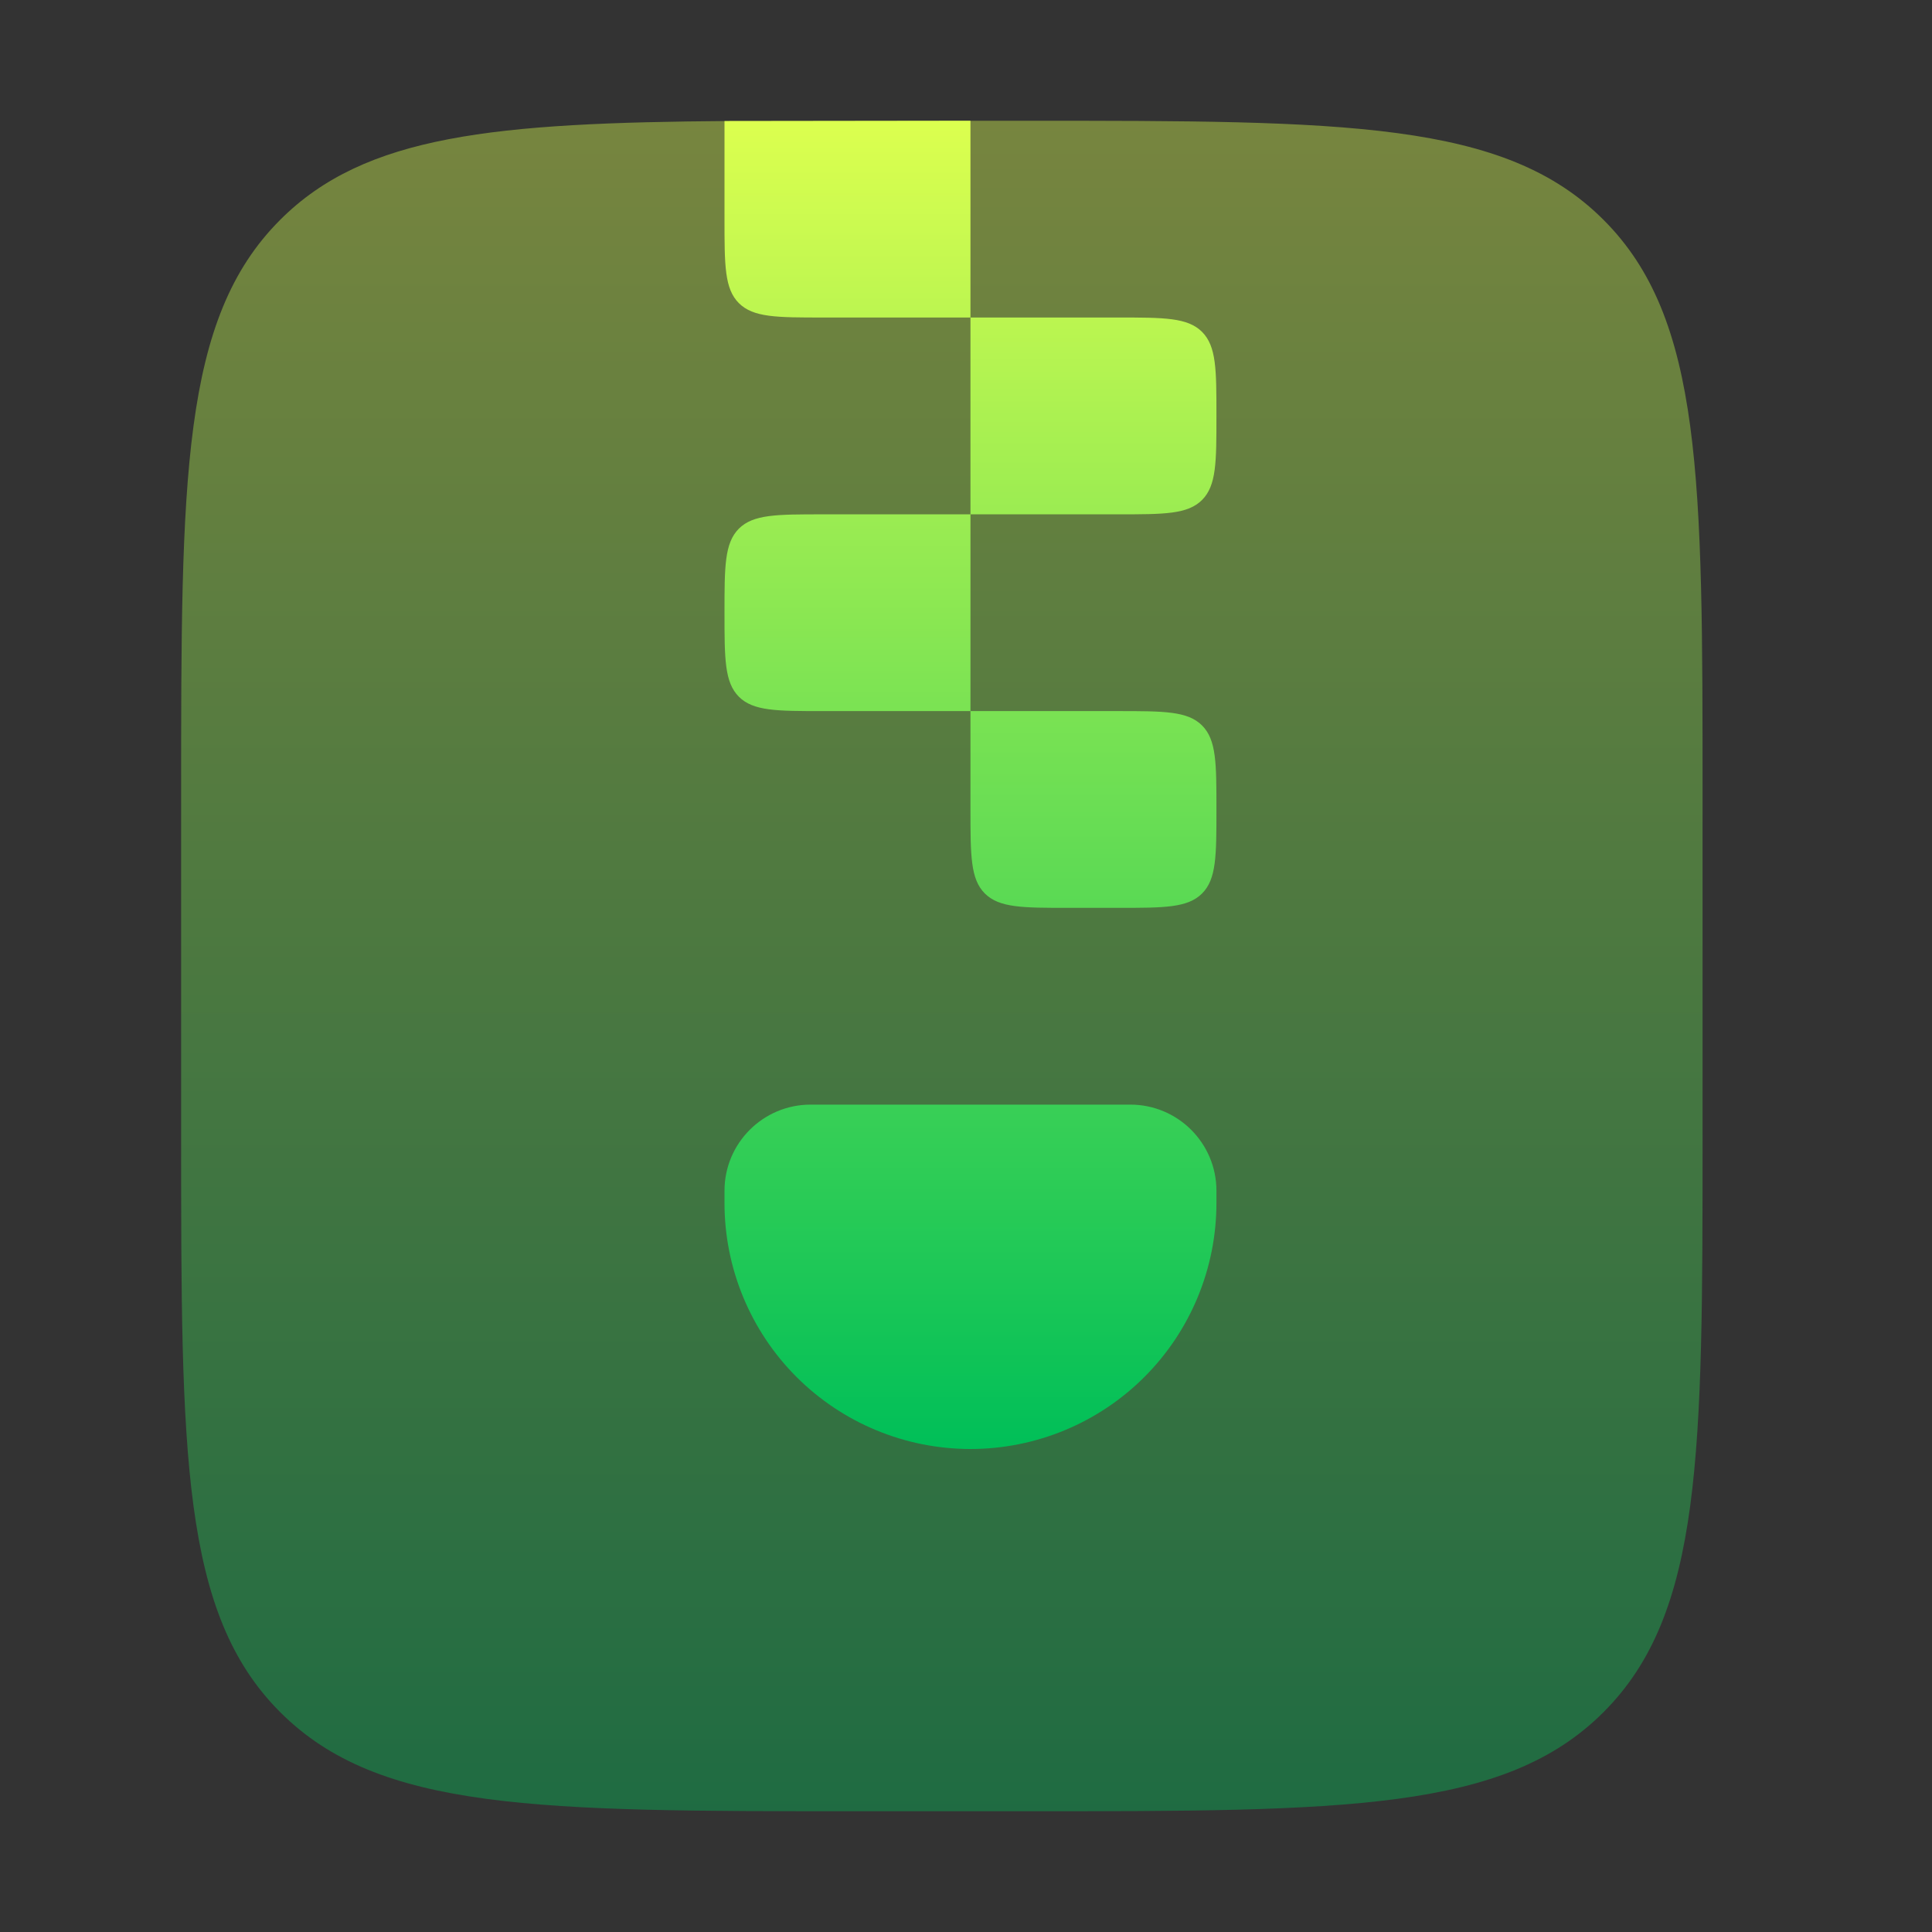
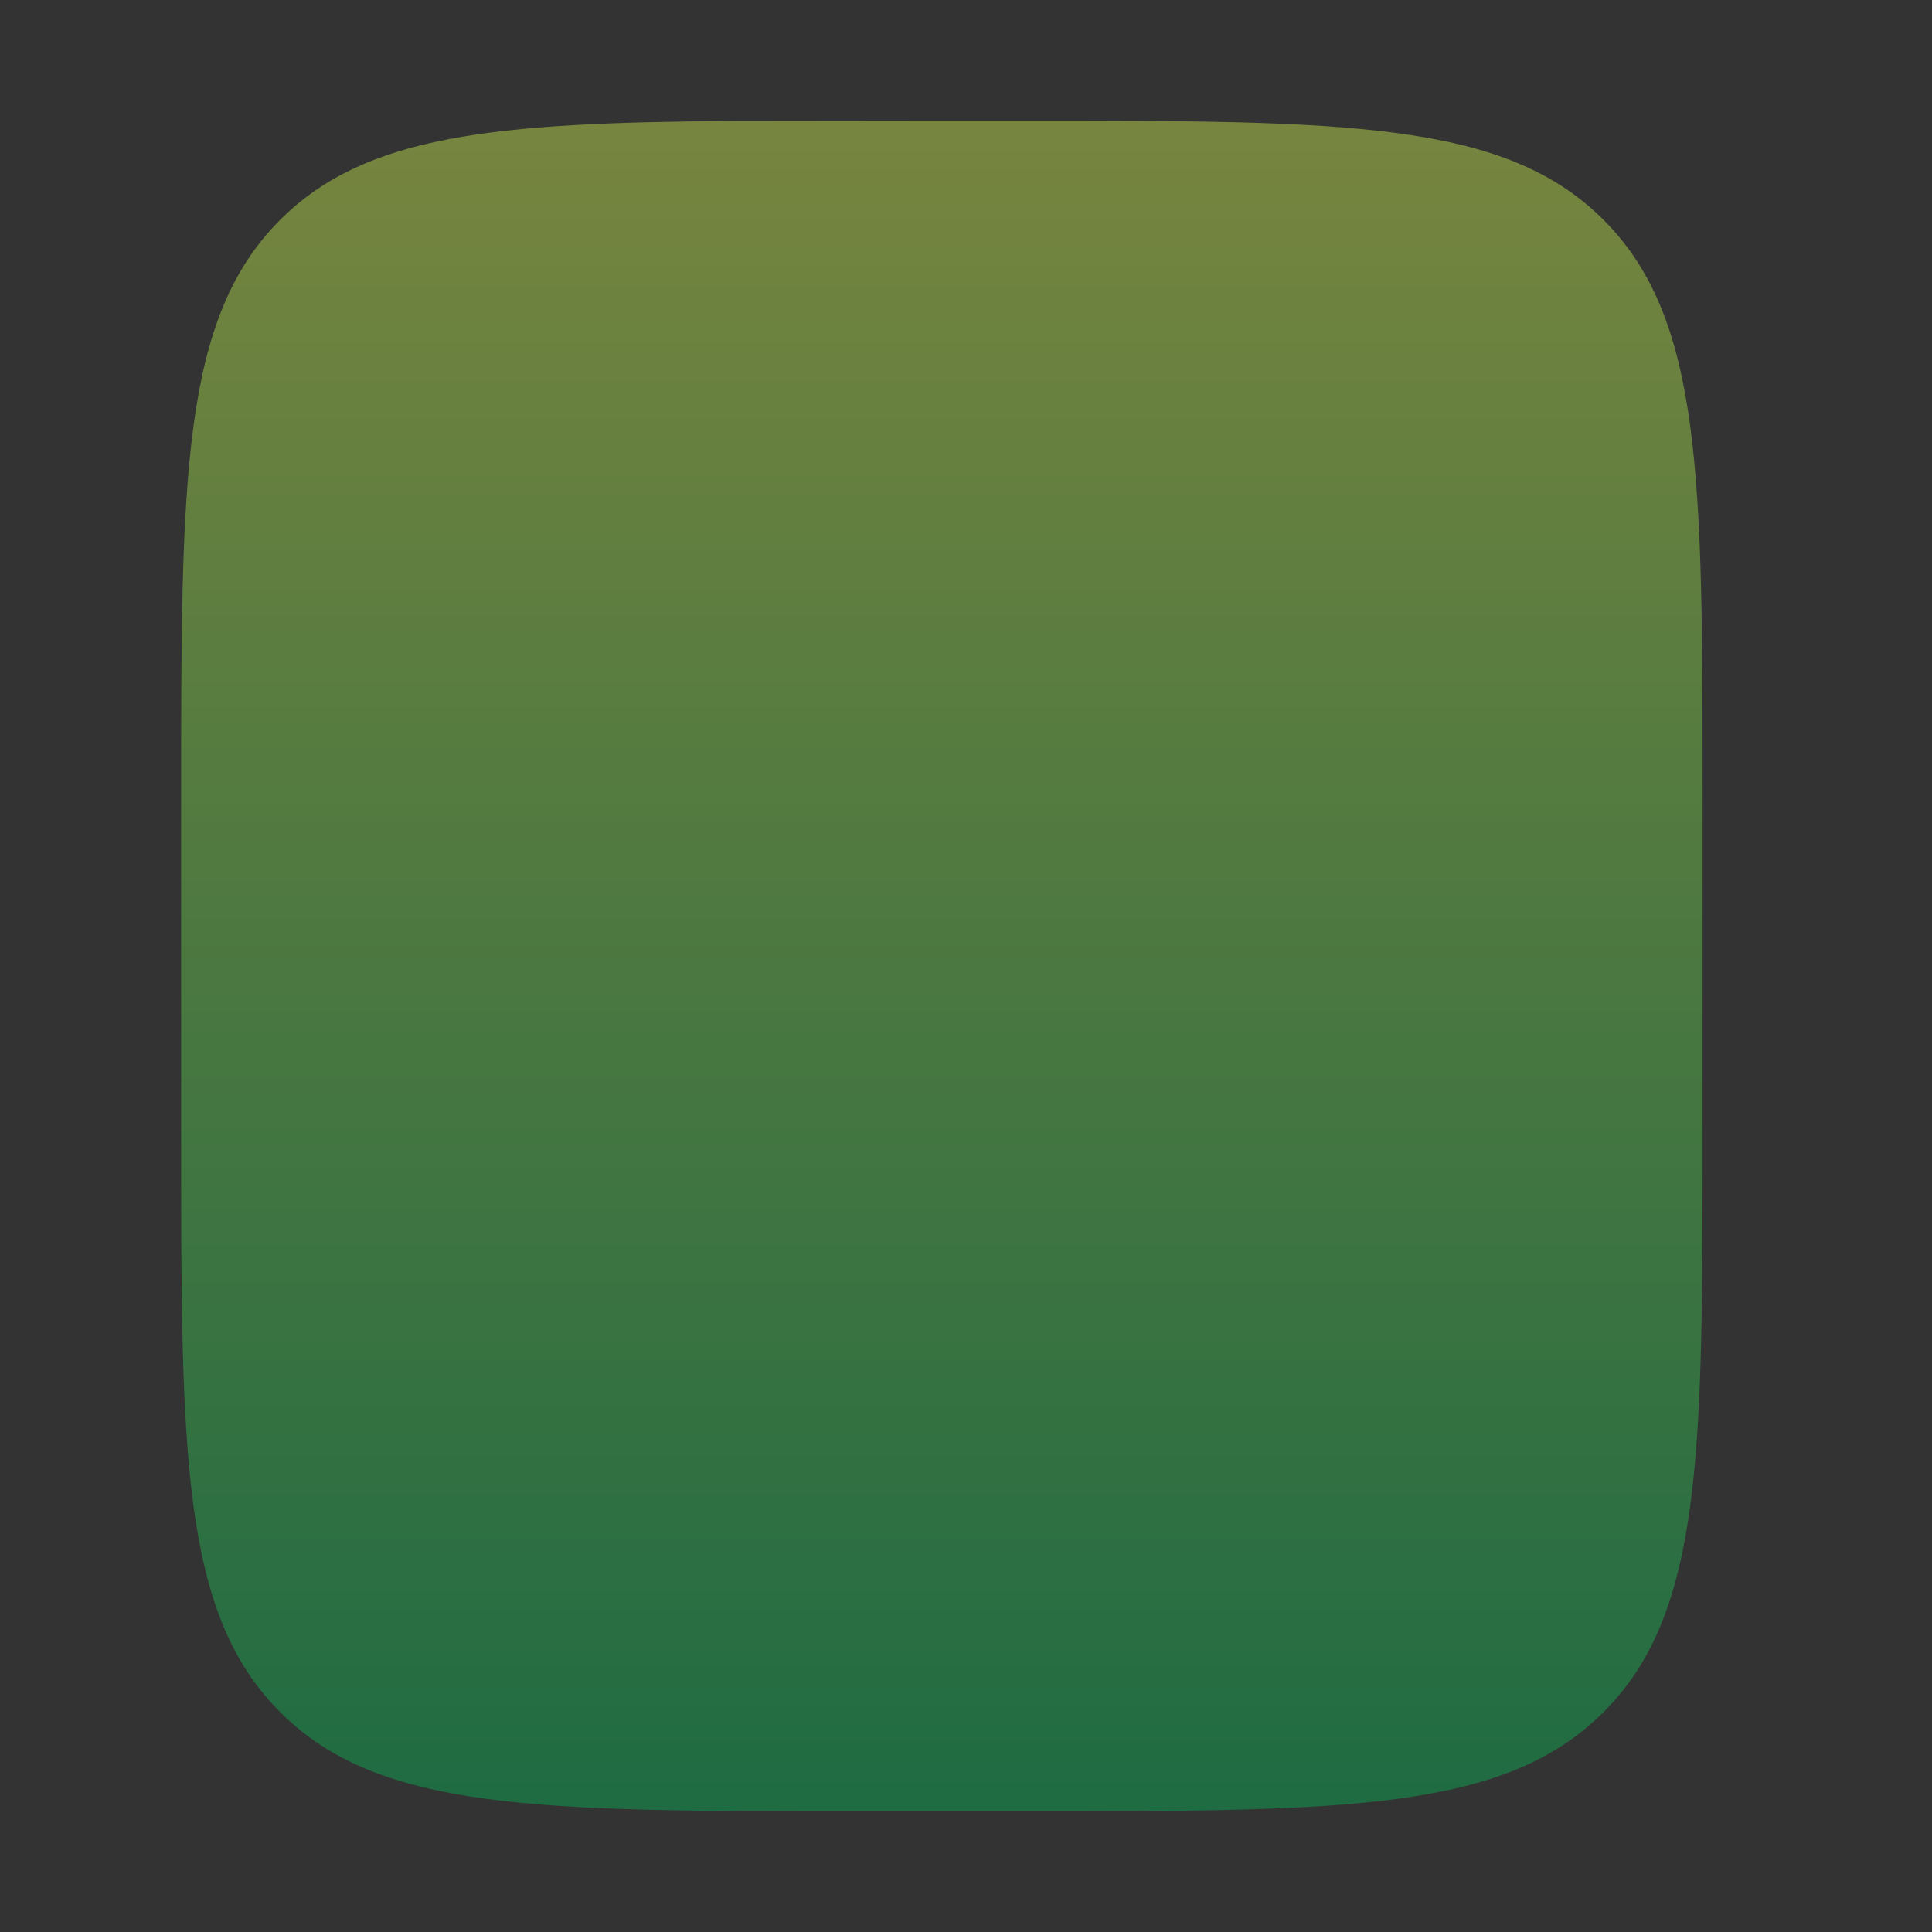
<svg xmlns="http://www.w3.org/2000/svg" width="32" height="32" viewBox="0 0 32 32" fill="none">
  <rect x="0" y="0" width="32" height="32" fill="#333333" stroke="none" />
  <path opacity="0.4" d="M4.641 3.641C3 5.28 3 7.921 3 13.2V18.8C3 24.079 3 26.72 4.641 28.359C6.28 30 8.921 30 14.2 30H17C22.279 30 24.92 30 26.559 28.359C28.2 26.72 28.2 24.079 28.2 18.8V13.2C28.2 7.921 28.2 5.28 26.559 3.641C24.92 2 22.279 2 17 2H15.6L12.1 2.004C8.188 2.032 6.046 2.234 4.641 3.641Z" fill="url(#paint0_linear_8_1060)" />
-   <path d="M18.518 11.778H16.074V13.407C16.074 14.175 16.074 14.56 16.312 14.799C16.552 15.037 16.936 15.037 17.704 15.037H18.518C19.286 15.037 19.671 15.037 19.91 14.799C20.148 14.56 20.148 14.175 20.148 13.407C20.148 12.64 20.148 12.255 19.91 12.016C19.671 11.778 19.284 11.778 18.518 11.778ZM12.238 8.756C12 8.996 12 9.382 12 10.148C12 10.914 12 11.3 12.238 11.54C12.477 11.778 12.864 11.778 13.63 11.778H16.074V8.519H13.63C12.862 8.519 12.477 8.519 12.238 8.756ZM18.518 5.259H16.074V8.519H18.518C19.286 8.519 19.671 8.519 19.91 8.281C20.148 8.041 20.148 7.656 20.148 6.889C20.148 6.121 20.148 5.737 19.91 5.497C19.671 5.259 19.284 5.259 18.518 5.259ZM16.074 5.259V2L12 2.005V3.63C12 4.397 12 4.782 12.238 5.021C12.477 5.259 12.864 5.259 13.63 5.259H16.074ZM12 19.926V19.722C12 18.935 12.639 18.296 13.426 18.296H18.722C19.509 18.296 20.148 18.935 20.148 19.722V19.926C20.148 21.006 19.719 22.043 18.955 22.807C18.191 23.571 17.155 24 16.074 24C14.994 24 13.957 23.571 13.193 22.807C12.429 22.043 12 21.006 12 19.926Z" fill="url(#paint1_linear_8_1060)" />
  <defs>
    <linearGradient id="paint0_linear_8_1060" x1="15.6" y1="2" x2="15.6" y2="30" gradientUnits="userSpaceOnUse">
      <stop stop-color="#DCFF4F" />
      <stop offset="1" stop-color="#00BF58" />
    </linearGradient>
    <linearGradient id="paint1_linear_8_1060" x1="16.074" y1="2" x2="16.074" y2="24" gradientUnits="userSpaceOnUse">
      <stop stop-color="#DCFF4F" />
      <stop offset="1" stop-color="#00BF58" />
    </linearGradient>
  </defs>
</svg>